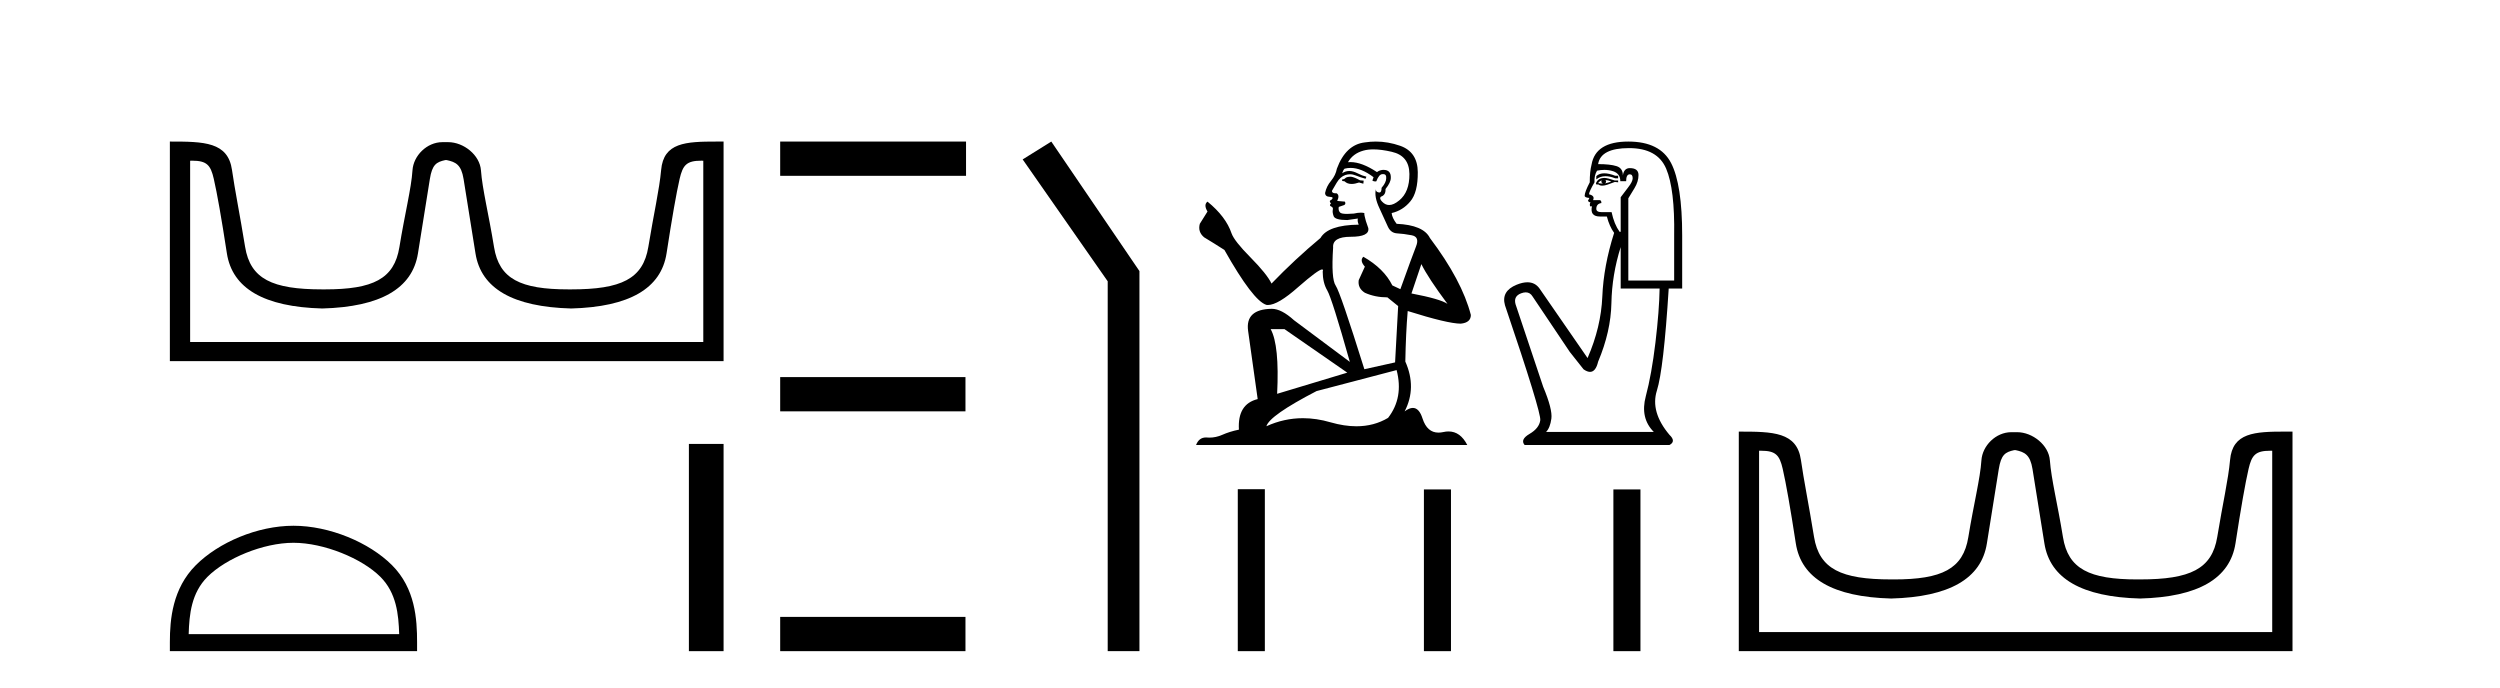
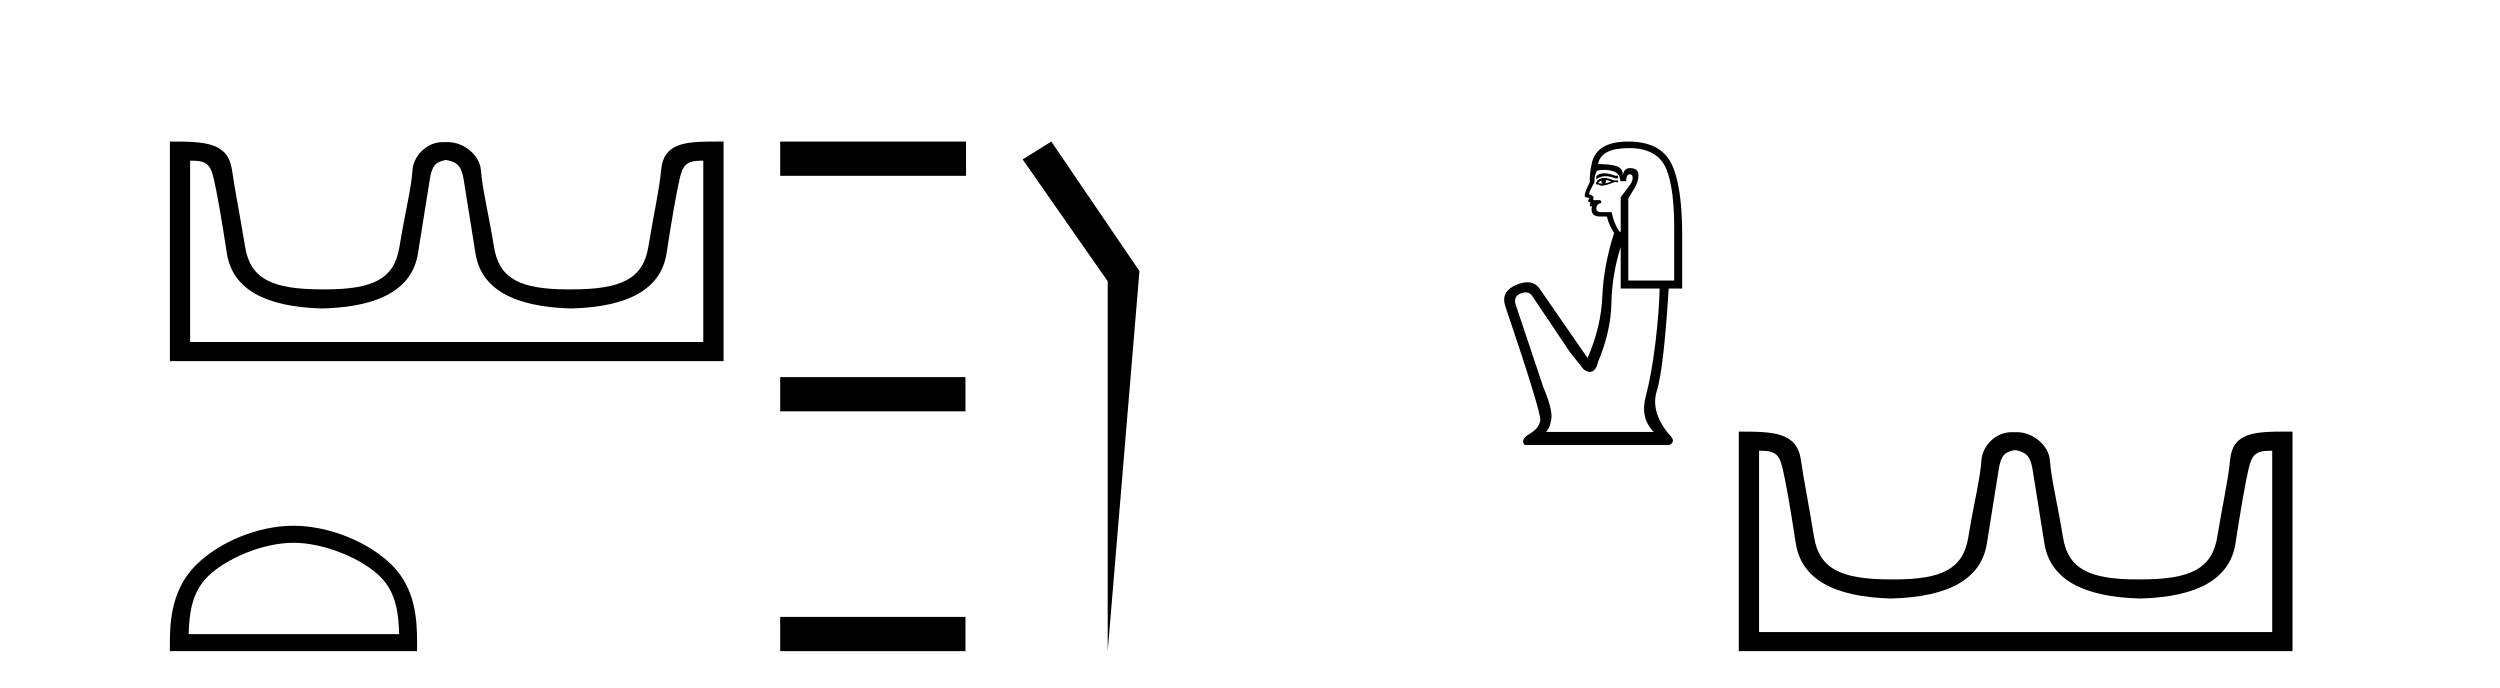
<svg xmlns="http://www.w3.org/2000/svg" width="149.0" height="41.0">
  <path d="M 26.624 9.541 C 27.156 9.657 27.491 9.806 27.63 10.673 C 27.768 11.54 28.005 13.019 28.34 15.11 C 28.675 17.201 30.576 18.293 34.043 18.386 C 37.509 18.293 39.404 17.196 39.728 15.093 C 40.051 12.99 40.311 11.511 40.507 10.656 C 40.696 9.836 40.926 9.577 41.798 9.577 C 41.836 9.577 41.876 9.578 41.916 9.579 L 41.916 20.384 L 11.332 20.384 L 11.332 9.579 C 11.373 9.578 11.413 9.577 11.451 9.577 C 12.323 9.577 12.553 9.836 12.741 10.656 C 12.938 11.511 13.198 12.99 13.521 15.093 C 13.845 17.196 15.74 18.293 19.206 18.386 C 22.673 18.293 24.573 17.201 24.909 15.11 C 25.244 13.019 25.48 11.54 25.619 10.673 C 25.758 9.806 26.007 9.657 26.539 9.541 ZM 42.709 8.437 C 40.867 8.437 39.547 8.493 39.403 10.136 C 39.303 11.281 38.953 12.793 38.641 14.711 C 38.329 16.629 37.024 17.247 34.043 17.247 C 33.989 17.247 33.936 17.247 33.883 17.247 C 31.015 17.247 29.751 16.624 29.445 14.729 C 29.133 12.799 28.745 11.268 28.665 10.153 C 28.599 9.241 27.634 8.472 26.71 8.472 L 26.368 8.472 C 25.444 8.472 24.64 9.276 24.584 10.153 C 24.517 11.217 24.116 12.799 23.804 14.729 C 23.498 16.624 22.234 17.247 19.366 17.247 C 19.313 17.247 19.26 17.247 19.206 17.247 C 16.225 17.247 14.92 16.629 14.608 14.711 C 14.296 12.793 13.989 11.276 13.828 10.136 C 13.591 8.453 12.158 8.437 10.124 8.437 L 10.124 21.523 L 43.125 21.523 L 43.125 8.437 C 42.983 8.437 42.845 8.437 42.709 8.437 Z" style="fill:#000000;stroke:none" />
  <path d="M 17.491 32.35 C 19.304 32.35 21.572 33.281 22.67 34.378 C 23.63 35.339 23.755 36.612 23.791 37.795 L 11.245 37.795 C 11.28 36.612 11.406 35.339 12.366 34.378 C 13.464 33.281 15.679 32.35 17.491 32.35 ZM 17.491 31.335 C 15.341 31.335 13.028 32.329 11.672 33.684 C 10.282 35.075 10.124 36.906 10.124 38.275 L 10.124 38.809 L 24.858 38.809 L 24.858 38.275 C 24.858 36.906 24.754 35.075 23.364 33.684 C 22.008 32.329 19.641 31.335 17.491 31.335 Z" style="fill:#000000;stroke:none" />
-   <path d="M 41.058 26.458 L 41.058 38.809 L 43.125 38.809 L 43.125 26.458 Z" style="fill:#000000;stroke:none" />
  <path d="M 46.499 8.437 L 46.499 10.479 L 57.576 10.479 L 57.576 8.437 ZM 46.499 22.475 L 46.499 24.516 L 57.542 24.516 L 57.542 22.475 ZM 46.499 36.767 L 46.499 38.809 L 57.542 38.809 L 57.542 36.767 Z" style="fill:#000000;stroke:none" />
-   <path d="M 62.657 8.437 L 60.951 9.501 L 66.019 16.765 L 66.019 38.809 L 67.911 38.809 L 67.911 16.157 L 62.657 8.437 Z" style="fill:#000000;stroke:none" />
-   <path d="M 80.522 10.532 Q 80.268 10.532 80.186 10.613 Q 80.115 10.694 79.993 10.694 L 79.993 10.786 L 80.136 10.806 Q 80.293 10.964 80.555 10.964 Q 80.749 10.964 81 10.877 L 81.255 10.949 L 81.275 10.766 L 81.051 10.745 Q 80.726 10.562 80.522 10.532 ZM 81.854 8.903 Q 82.324 8.903 82.943 9.046 Q 83.991 9.28 84.001 10.369 Q 84.011 11.447 83.391 11.946 Q 83.063 12.219 82.793 12.219 Q 82.562 12.219 82.373 12.017 Q 82.19 11.834 82.302 11.722 Q 82.597 11.63 82.577 11.264 Q 82.892 10.877 82.892 10.603 Q 82.912 10.124 82.452 10.124 Q 82.434 10.124 82.414 10.125 Q 82.211 10.145 82.068 10.257 Q 81.168 9.66 80.484 9.66 Q 80.41 9.66 80.339 9.667 L 80.339 9.667 Q 80.634 9.148 81.265 8.975 Q 81.522 8.903 81.854 8.903 ZM 84.713 15.74 Q 85.11 16.554 86.27 18.11 Q 85.832 17.815 84.123 17.49 L 84.713 15.74 ZM 80.495 10.008 Q 81.137 10.008 81.865 10.562 L 81.794 10.766 Q 81.879 10.815 81.96 10.815 Q 81.994 10.815 82.028 10.806 Q 82.19 10.379 82.394 10.379 Q 82.418 10.376 82.44 10.376 Q 82.636 10.376 82.618 10.623 Q 82.618 10.877 82.343 11.193 Q 82.343 11.474 82.206 11.474 Q 82.185 11.474 82.16 11.467 Q 81.977 11.427 82.007 11.264 L 82.007 11.264 Q 81.885 11.722 82.221 12.424 Q 82.546 13.136 82.719 13.512 Q 82.892 13.888 83.269 13.909 Q 83.645 13.929 84.133 14.021 Q 84.622 14.112 84.398 14.682 Q 84.174 15.252 83.462 17.235 L 82.984 17.011 Q 82.485 16.004 81.255 15.302 L 81.255 15.302 Q 81.021 15.526 81.346 15.892 L 80.98 16.696 Q 80.909 17.174 81.346 17.449 Q 81.956 17.723 82.689 17.723 L 83.33 18.242 L 83.147 21.599 L 81.316 22.006 Q 79.881 17.418 79.607 17.022 Q 79.332 16.625 79.454 14.753 Q 79.403 14.112 80.502 14.112 Q 81.641 14.112 81.55 13.593 L 81.407 13.176 Q 81.295 12.79 81.316 12.698 Q 81.226 12.674 81.107 12.674 Q 80.929 12.674 80.685 12.729 Q 80.454 12.749 80.287 12.749 Q 79.952 12.749 79.871 12.668 Q 79.749 12.546 79.79 12.332 L 80.115 12.22 Q 80.227 12.159 80.156 12.017 L 79.698 11.976 Q 79.861 11.63 79.657 11.518 Q 79.627 11.521 79.6 11.521 Q 79.383 11.521 79.383 11.376 Q 79.454 11.244 79.668 10.888 Q 79.881 10.532 80.186 10.43 Q 80.324 10.386 80.459 10.386 Q 80.634 10.386 80.807 10.46 Q 81.112 10.582 81.387 10.654 L 81.438 10.532 Q 81.183 10.471 80.909 10.328 Q 80.644 10.191 80.415 10.191 Q 80.186 10.191 79.993 10.328 Q 80.044 10.145 80.136 10.053 Q 80.312 10.008 80.495 10.008 ZM 76.555 19.616 L 80.298 22.21 L 76.117 23.471 Q 76.26 20.572 75.731 19.616 ZM 83.238 22.057 Q 83.665 23.695 82.73 24.905 Q 81.891 25.406 80.842 25.406 Q 80.121 25.406 79.301 25.17 Q 78.461 24.924 77.656 24.924 Q 76.532 24.924 75.477 25.404 Q 75.66 24.763 78.467 23.308 L 83.238 22.057 ZM 82 8.437 Q 81.675 8.437 81.346 8.487 Q 80.207 8.619 79.678 10.053 Q 79.607 10.44 79.332 10.776 Q 79.057 11.101 78.976 11.498 Q 78.976 11.722 79.261 11.732 Q 79.546 11.742 79.332 11.925 Q 79.24 11.946 79.261 12.017 Q 79.271 12.088 79.332 12.108 Q 79.2 12.251 79.332 12.302 Q 79.474 12.363 79.434 12.505 Q 79.403 12.658 79.484 12.881 Q 79.566 13.115 80.298 13.115 L 80.929 13.024 L 80.929 13.024 Q 80.888 13.176 80.98 13.39 Q 79.149 13.41 78.701 14.183 Q 77.165 15.465 75.782 16.9 Q 75.507 16.33 74.531 15.343 Q 73.564 14.367 73.401 13.909 Q 73.066 12.912 71.967 12.017 Q 71.723 12.2 71.967 12.607 L 71.509 13.339 Q 71.377 13.817 71.764 14.143 Q 72.354 14.499 72.974 14.896 Q 74.683 17.927 75.477 18.171 Q 75.52 18.178 75.568 18.178 Q 76.172 18.178 77.379 17.103 Q 78.575 16.058 78.797 16.058 Q 78.876 16.058 78.833 16.187 Q 78.833 16.849 79.108 17.317 Q 79.383 17.785 80.451 21.569 L 77.124 19.087 Q 76.372 18.405 75.802 18.405 Q 74.205 18.425 74.388 19.727 L 74.958 23.786 Q 73.747 24.081 73.839 25.607 Q 73.289 25.719 72.832 25.922 Q 72.462 26.082 72.085 26.082 Q 72.006 26.082 71.926 26.075 Q 71.899 26.073 71.872 26.073 Q 71.458 26.073 71.285 26.523 L 87.45 26.523 Q 87.037 25.714 86.332 25.714 Q 86.185 25.714 86.025 25.75 Q 85.872 25.784 85.734 25.784 Q 85.055 25.784 84.784 24.946 Q 84.584 24.312 84.206 24.312 Q 83.99 24.312 83.716 24.519 Q 84.449 23.105 83.757 21.548 Q 83.787 19.86 83.899 18.537 Q 86.29 19.29 87.063 19.29 Q 87.663 19.229 87.663 18.771 Q 87.134 16.716 85.222 14.183 Q 84.835 13.41 83.238 13.339 Q 82.963 12.973 82.943 12.698 Q 83.604 12.546 84.052 12.007 Q 84.51 11.467 84.5 10.257 Q 84.489 9.057 83.452 8.69 Q 82.733 8.437 82 8.437 Z" style="fill:#000000;stroke:none" />
+   <path d="M 62.657 8.437 L 60.951 9.501 L 66.019 16.765 L 66.019 38.809 L 67.911 16.157 L 62.657 8.437 Z" style="fill:#000000;stroke:none" />
  <path d="M 95.615 10.329 Q 95.319 10.329 95.14 10.497 L 95.14 10.692 Q 95.367 10.501 95.687 10.501 Q 95.947 10.501 96.267 10.627 L 96.441 10.627 L 96.441 10.475 L 96.267 10.475 Q 95.891 10.329 95.615 10.329 ZM 95.682 10.735 Q 95.855 10.735 96.029 10.822 Q 95.92 10.866 95.66 10.931 Q 95.725 10.887 95.725 10.822 Q 95.725 10.779 95.682 10.735 ZM 95.465 10.757 Q 95.443 10.779 95.443 10.844 Q 95.443 10.887 95.53 10.931 Q 95.487 10.938 95.441 10.938 Q 95.349 10.938 95.248 10.909 Q 95.378 10.757 95.465 10.757 ZM 95.639 10.605 Q 95.226 10.605 95.118 10.931 L 95.14 10.996 L 95.27 10.996 Q 95.357 11.065 95.485 11.065 Q 95.517 11.065 95.552 11.061 Q 95.704 11.061 96.246 10.844 L 96.441 10.866 L 96.441 10.757 L 96.246 10.757 Q 95.79 10.605 95.639 10.605 ZM 95.619 10.125 Q 95.892 10.125 96.137 10.204 Q 96.571 10.345 96.571 10.801 L 96.918 10.801 Q 96.918 10.389 97.135 10.389 Q 97.308 10.389 97.308 10.627 Q 97.308 10.822 97.037 11.169 Q 96.766 11.516 96.593 11.755 L 96.593 13.815 L 96.528 13.815 Q 96.202 13.359 96.051 12.644 L 95.465 12.644 Q 95.14 12.644 95.14 12.449 Q 95.14 12.145 95.443 12.102 Q 95.443 11.928 95.335 11.928 L 94.945 11.928 Q 95.075 11.668 94.706 11.581 Q 94.706 11.429 95.031 10.866 Q 95.01 10.454 95.183 10.172 Q 95.409 10.125 95.619 10.125 ZM 97.091 8.827 Q 98.783 8.827 99.303 10.052 Q 99.824 11.278 99.78 14.032 L 99.78 16.721 L 97.048 16.721 L 97.048 11.82 Q 97.178 11.603 97.417 11.213 Q 97.655 10.822 97.655 10.432 Q 97.655 10.02 97.135 10.02 Q 96.788 10.02 96.723 10.454 Q 96.723 10.02 96.343 9.901 Q 95.964 9.781 95.248 9.781 Q 95.4 8.827 97.091 8.827 ZM 96.593 14.726 L 96.593 17.198 L 98.913 17.198 Q 98.891 18.521 98.664 20.418 Q 98.436 22.316 98.089 23.617 Q 97.742 24.918 98.566 25.742 L 92.147 25.742 Q 92.386 25.503 92.462 24.95 Q 92.537 24.397 91.974 23.053 L 90.326 18.13 Q 90.195 17.653 90.662 17.48 Q 90.811 17.424 90.934 17.424 Q 91.197 17.424 91.345 17.675 L 93.557 20.971 L 94.381 22.012 Q 94.598 22.164 94.766 22.164 Q 95.104 22.164 95.248 21.557 Q 96.007 19.757 96.04 18.065 Q 96.072 16.374 96.593 14.726 ZM 97.048 8.437 Q 95.096 8.437 94.858 9.803 Q 94.749 10.215 94.749 10.866 Q 94.446 11.451 94.446 11.668 Q 94.446 11.776 94.728 11.798 L 94.641 11.972 Q 94.706 12.058 94.793 12.058 Q 94.728 12.167 94.771 12.297 L 94.88 12.297 Q 94.749 12.904 95.357 12.904 L 95.769 12.904 Q 95.92 13.49 96.202 13.88 Q 95.573 15.853 95.498 17.675 Q 95.422 19.497 94.619 21.34 L 91.757 17.198 Q 91.49 16.824 91.034 16.824 Q 90.749 16.824 90.391 16.97 Q 89.458 17.35 89.697 18.195 Q 91.865 24.593 91.8 25.048 Q 91.735 25.525 91.16 25.861 Q 90.586 26.197 90.868 26.523 L 99.499 26.523 Q 99.911 26.306 99.499 25.915 Q 98.349 24.549 98.75 23.281 Q 99.152 22.012 99.455 17.198 L 100.258 17.198 L 100.258 14.032 Q 100.258 10.996 99.596 9.716 Q 98.935 8.437 97.048 8.437 Z" style="fill:#000000;stroke:none" />
-   <path d="M 73.772 29.156 L 73.772 38.809 L 75.385 38.809 L 75.385 29.156 ZM 84.865 29.17 L 84.865 38.809 L 86.478 38.809 L 86.478 29.17 ZM 96.158 29.17 L 96.158 38.809 L 97.771 38.809 L 97.771 29.17 Z" style="fill:#000000;stroke:none" />
  <path d="M 120.133 26.828 C 120.664 26.943 120.999 27.093 121.138 27.959 C 121.276 28.826 121.513 30.305 121.848 32.397 C 122.183 34.488 124.084 35.58 127.551 35.672 C 131.017 35.58 132.912 34.482 133.236 32.379 C 133.559 30.276 133.819 28.797 134.016 27.942 C 134.204 27.123 134.434 26.864 135.306 26.864 C 135.344 26.864 135.384 26.864 135.424 26.865 L 135.424 37.67 L 104.841 37.67 L 104.841 26.865 C 104.881 26.864 104.921 26.864 104.959 26.864 C 105.831 26.864 106.061 27.123 106.249 27.942 C 106.446 28.797 106.706 30.276 107.029 32.379 C 107.353 34.482 109.248 35.58 112.714 35.672 C 116.181 35.58 118.082 34.488 118.417 32.397 C 118.752 30.305 118.989 28.826 119.127 27.959 C 119.266 27.093 119.516 26.943 120.047 26.828 ZM 136.217 25.723 C 134.375 25.723 133.055 25.78 132.911 27.422 C 132.811 28.567 132.461 30.08 132.149 31.998 C 131.837 33.916 130.532 34.533 127.551 34.533 C 127.497 34.534 127.444 34.534 127.391 34.534 C 124.523 34.534 123.259 33.91 122.953 32.015 C 122.641 30.086 122.253 28.554 122.173 27.44 C 122.107 26.528 121.142 25.758 120.218 25.758 L 119.876 25.758 C 118.952 25.758 118.148 26.563 118.092 27.44 C 118.025 28.504 117.624 30.086 117.312 32.015 C 117.006 33.91 115.742 34.534 112.874 34.534 C 112.821 34.534 112.768 34.534 112.714 34.533 C 109.733 34.533 108.428 33.916 108.116 31.998 C 107.804 30.08 107.497 28.562 107.336 27.422 C 107.1 25.74 105.666 25.724 103.632 25.724 L 103.632 38.809 L 136.633 38.809 L 136.633 25.724 C 136.491 25.724 136.353 25.723 136.217 25.723 Z" style="fill:#000000;stroke:none" />
</svg>